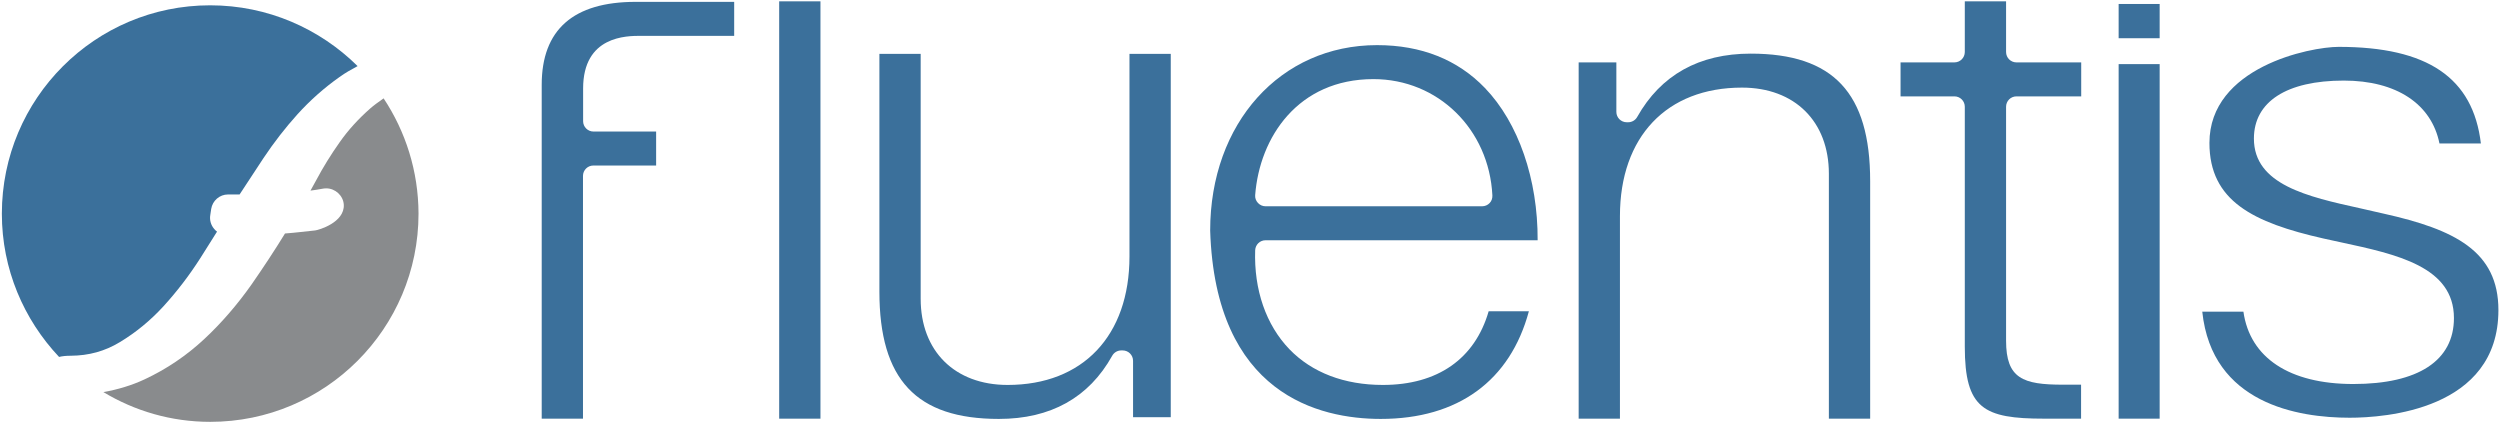
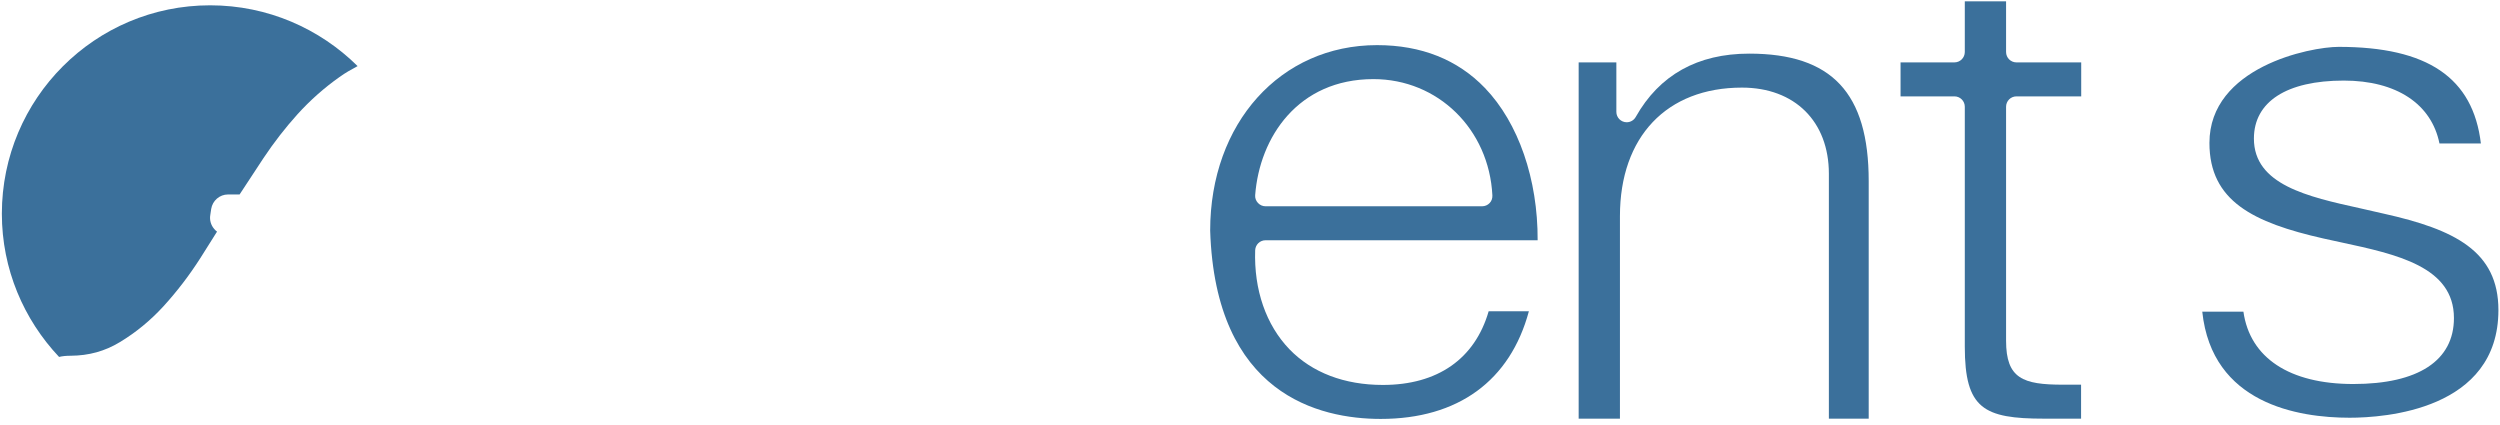
<svg xmlns="http://www.w3.org/2000/svg" version="1.1" id="Livello_1" x="0px" y="0px" viewBox="0 0 188.34 32" style="enable-background:new 0 0 188.34 32;" xml:space="preserve">
  <style type="text/css">
	.st0{fill:#3B709B;}
	.st1{fill:#898B8D;}
</style>
  <g>
    <path class="st0" d="M9.02,25.78c1.2-0.72,2.31-1.63,3.3-2.71c1.01-1.11,1.94-2.32,2.77-3.62l1.26-2   c-0.08-0.06-0.16-0.13-0.22-0.21c-0.24-0.28-0.35-0.66-0.29-1.03l0.07-0.47c0.1-0.62,0.63-1.09,1.27-1.09h0.87   c0.59-0.9,1.19-1.82,1.8-2.74c0.78-1.17,1.64-2.28,2.56-3.3c0.95-1.05,2.01-1.99,3.17-2.81c0.43-0.31,0.89-0.57,1.36-0.82   C24.09,2.16,20.17,0.4,15.83,0.4c-8.67,0-15.69,7.03-15.69,15.7c0,4.18,1.65,7.97,4.31,10.79c0.24-0.06,0.53-0.09,0.89-0.09   C6.69,26.79,7.9,26.46,9.02,25.78" />
-     <path class="st1" d="M28.9,7.41c-0.39,0.27-0.77,0.55-1.03,0.78C27,8.96,26.23,9.8,25.6,10.7c-0.66,0.93-1.26,1.9-1.78,2.88   c-0.14,0.26-0.28,0.52-0.43,0.78c0.32-0.04,0.62-0.09,0.89-0.14c0.08-0.02,0.21-0.03,0.3-0.03c0.68,0,1.28,0.55,1.32,1.23   c0.07,1.34-1.89,1.91-2.16,1.94l-1.11,0.12c-0.38,0.04-0.73,0.08-1.05,0.1c-0.04,0-0.07,0-0.11,0.01   c-0.79,1.29-1.65,2.59-2.54,3.87c-1.06,1.5-2.25,2.88-3.55,4.09c-1.33,1.24-2.84,2.26-4.49,3.03c-0.96,0.45-2,0.76-3.1,0.96   c2.36,1.42,5.1,2.24,8.05,2.24c8.67,0,15.69-7.03,15.69-15.69C31.52,12.88,30.55,9.9,28.9,7.41" />
-     <path class="st0" d="M58.7,0.1h3.11v31.44H58.7V0.1z M40.81,31.54V6.39c0-4.15,2.38-6.25,7.08-6.25c0.68,0,6.6,0,7.42,0V2.7   c-0.7,0-6.4,0-7.03,0c-1.08,0-4.35,0-4.35,3.97v2.46c0,0.43,0.35,0.78,0.78,0.78h4.72v2.56H44.7c-0.43,0-0.78,0.35-0.78,0.78v18.29   H40.81z" />
-     <path class="st0" d="M75.25,31.56c-6.22,0-9-2.96-9-9.6V4.06h3.11v18.45c0,3.94,2.57,6.49,6.55,6.49c5.67,0,9.18-3.71,9.18-9.68   V4.06h3.11v27.37h-2.84v-4.25c0-0.43-0.35-0.78-0.78-0.78h-0.11c-0.28,0-0.54,0.15-0.68,0.4C82.03,29.96,79.15,31.56,75.25,31.56" />
    <path class="st0" d="M104.02,31.56c-4.63,0-12.46-1.84-12.85-14.19c0-8.09,5.29-13.97,12.57-13.97c3.34,0,6.07,1.09,8.13,3.23   c2.53,2.63,3.99,6.88,3.97,11.47h-20.5c-0.42,0-0.76,0.33-0.78,0.75c-0.1,2.99,0.82,5.63,2.58,7.46c1.7,1.76,4.14,2.69,7.04,2.69   c4.12,0,6.93-1.96,7.97-5.55h3.03C113.77,28.69,109.84,31.56,104.02,31.56 M103.47,5.96c-5.69,0-8.58,4.39-8.91,8.74   c-0.02,0.22,0.06,0.43,0.21,0.59c0.15,0.16,0.35,0.25,0.57,0.25h16.32c0.21,0,0.42-0.09,0.56-0.24c0.15-0.15,0.22-0.36,0.21-0.58   C112.18,9.73,108.33,5.96,103.47,5.96" />
-     <path class="st0" d="M137.78,31.54V13.09c0-3.94-2.57-6.49-6.55-6.49c-5.67,0-9.19,3.71-9.19,9.68v15.26h-3.11V4.7h2.84v3.73   c0,0.43,0.35,0.78,0.78,0.78h0.11c0.28,0,0.54-0.15,0.68-0.4c1.78-3.16,4.66-4.77,8.55-4.77c6.22,0,9,2.96,9,9.6v17.9H137.78z" />
+     <path class="st0" d="M137.78,31.54V13.09c0-3.94-2.57-6.49-6.55-6.49c-5.67,0-9.19,3.71-9.19,9.68v15.26h-3.11V4.7h2.84v3.73   c0,0.43,0.35,0.78,0.78,0.78c0.28,0,0.54-0.15,0.68-0.4c1.78-3.16,4.66-4.77,8.55-4.77c6.22,0,9,2.96,9,9.6v17.9H137.78z" />
    <path class="st0" d="M154,31.54c-4.56,0-5.98-0.75-5.98-5.43V8.04c0-0.43-0.35-0.78-0.78-0.78h-4.06V4.7h4.06   c0.43,0,0.78-0.35,0.78-0.78V0.1h3.11v3.82c0,0.43,0.35,0.78,0.78,0.78h4.88v2.56h-4.88c-0.43,0-0.78,0.35-0.78,0.78v17.63   c0,2.85,1.27,3.31,4.29,3.31h1.36v2.56H154z" />
  </g>
-   <path class="st0" d="M159.61,31.54h3.09V4.83h-3.09V31.54z M159.61,2.88h3.09V0.3h-3.09V2.88z" />
  <g>
    <path class="st0" d="M177.01,31.47c-3.89,0-10.37-1.06-11.1-7.99h3.1c0.49,3.47,3.46,5.45,8.28,5.45c4.89,0,7.58-1.76,7.58-4.97   c0-3.87-4.31-4.8-8.49-5.7c-0.44-0.09-0.88-0.19-1.33-0.29c-5.31-1.2-8.6-2.83-8.6-7.2c0-5.71,7.57-7.24,9.74-7.24   c6.69,0,10.12,2.32,10.71,7.28h-3.12c-0.6-2.98-3.24-4.74-7.21-4.74c-4.3,0-6.77,1.59-6.77,4.37c0,3.48,4.06,4.38,8,5.25   c0.6,0.13,1.21,0.27,1.8,0.41c5.32,1.19,8.62,2.82,8.62,7.26C188.22,30.89,179.64,31.47,177.01,31.47" />
  </g>
</svg>